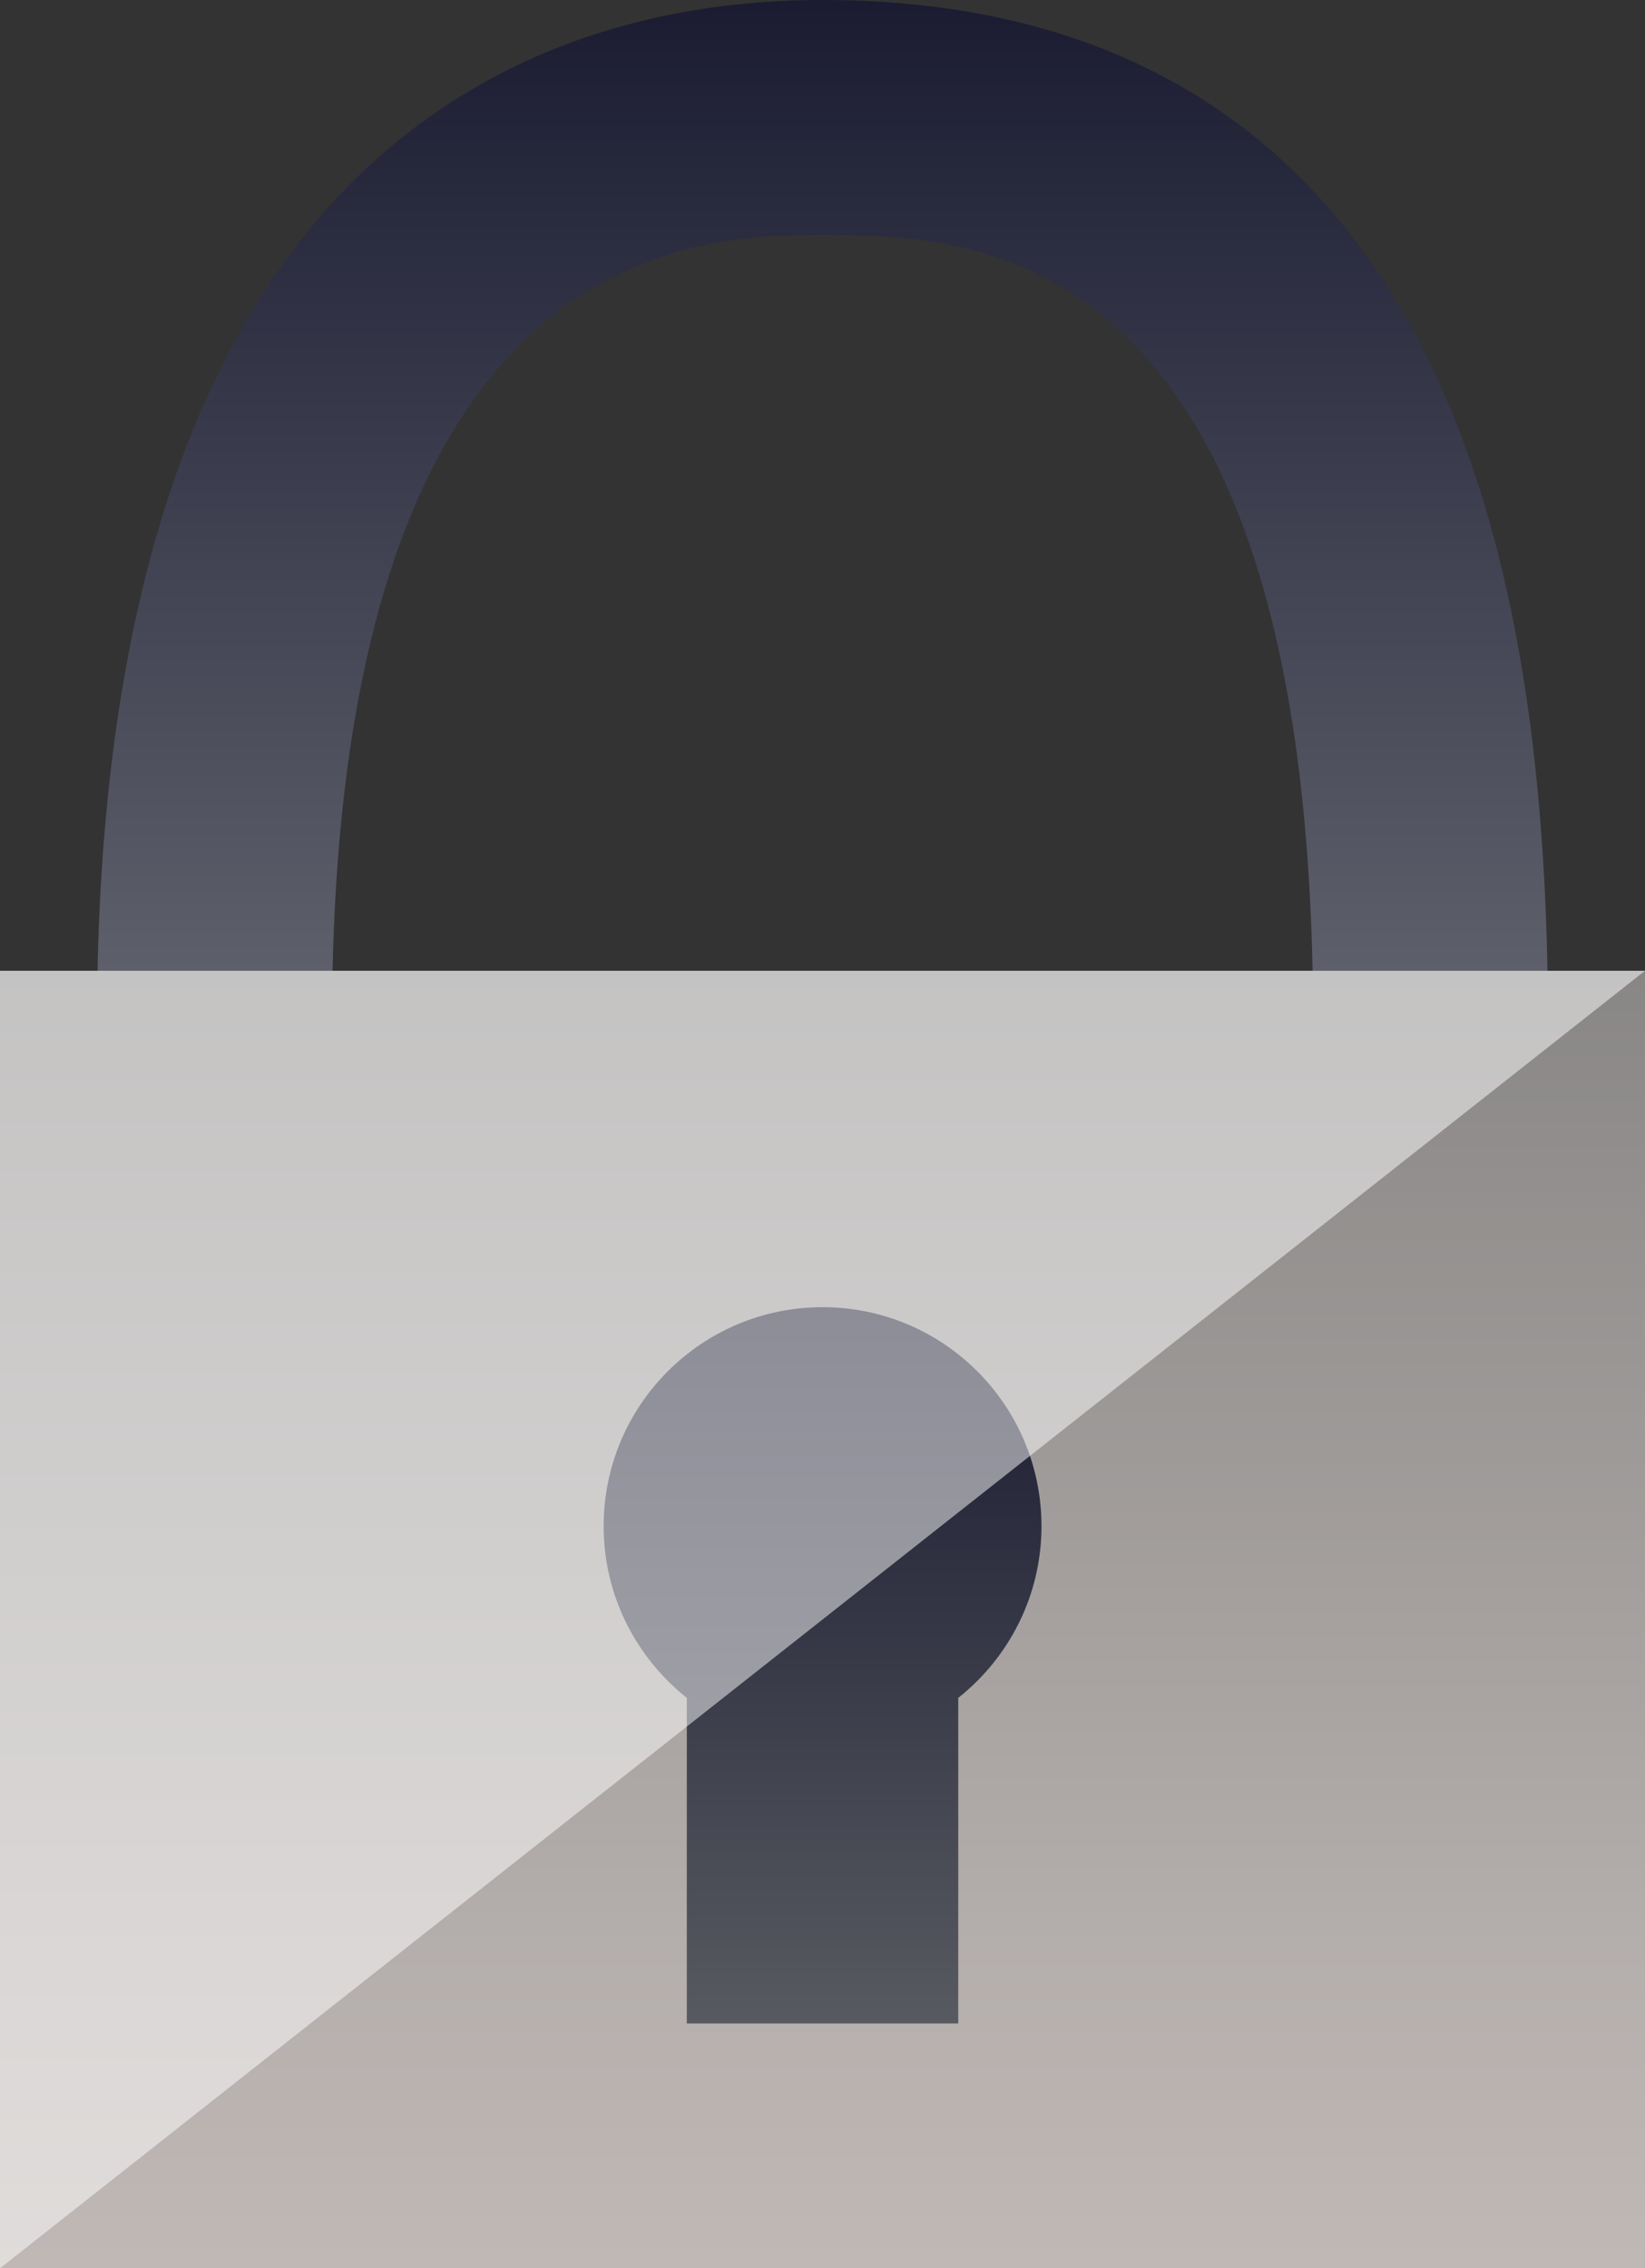
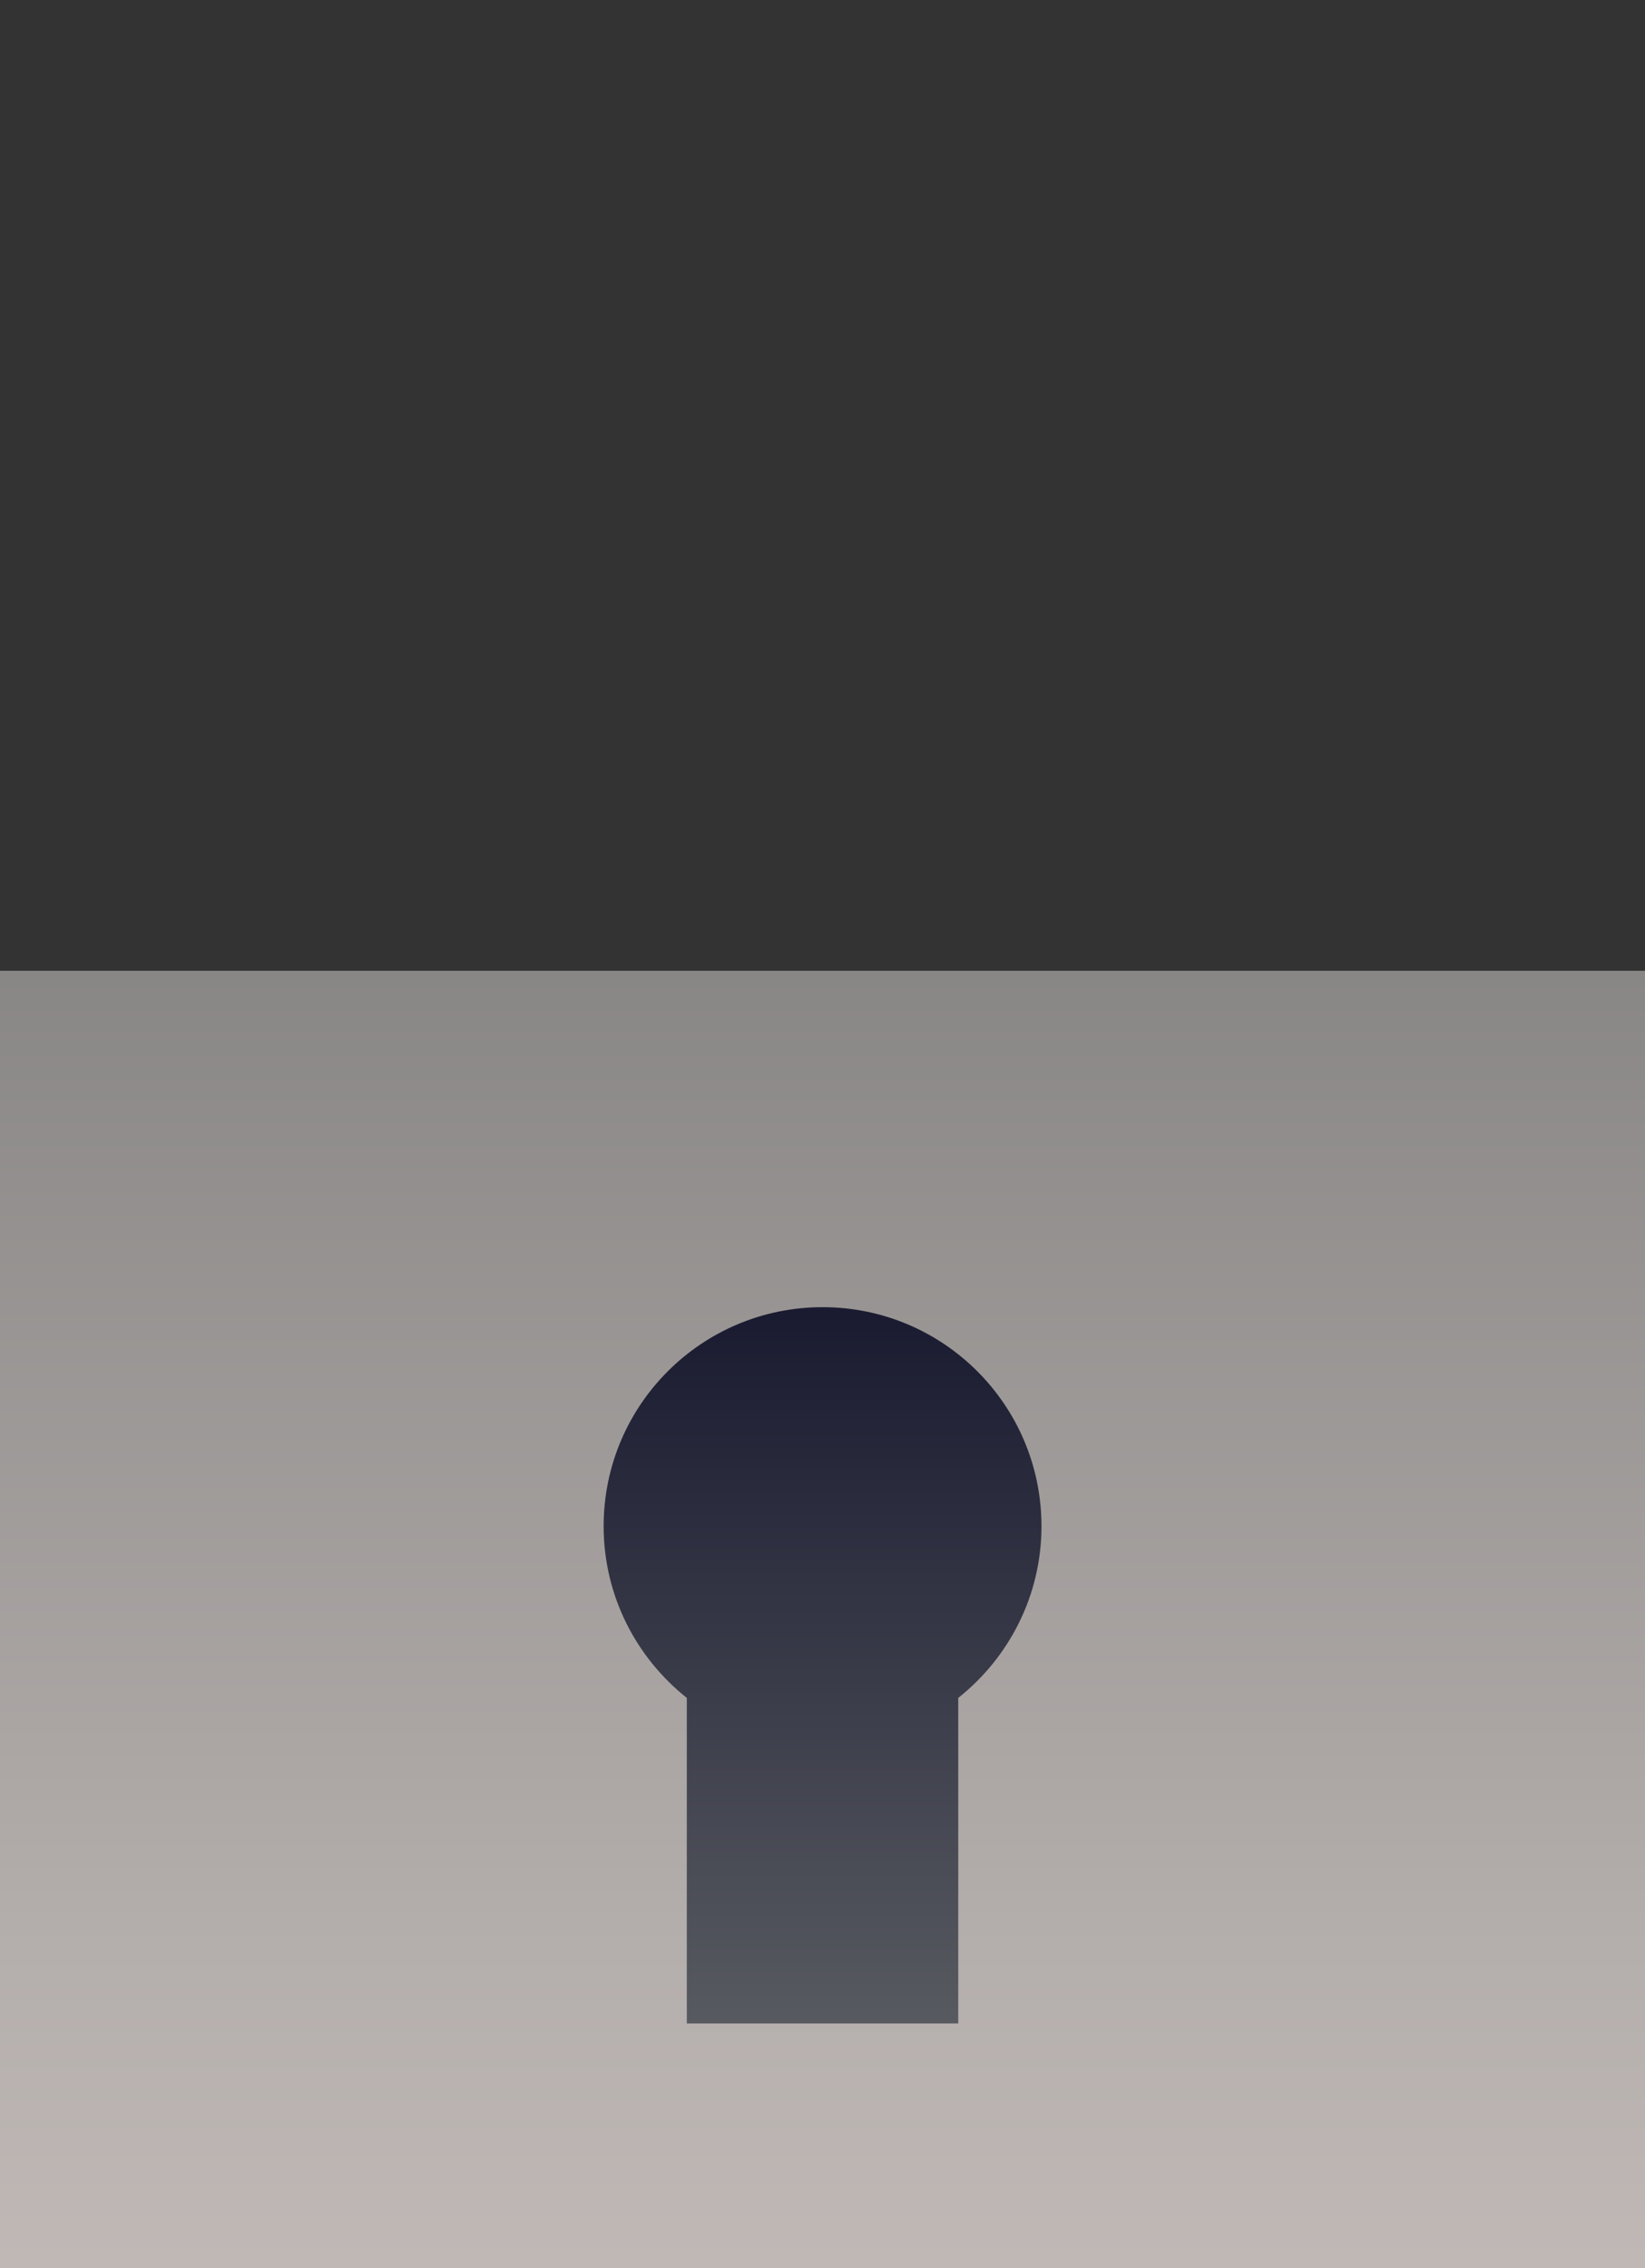
<svg xmlns="http://www.w3.org/2000/svg" version="1.1" id="Layer_1" x="0px" y="0px" width="27.949px" height="38.53px" viewBox="0 0 27.949 38.53" enable-background="new 0 0 27.949 38.53" xml:space="preserve">
  <rect x="0" y="0" width="27.949" height="38.53" fill="#333333" stroke="none" />
  <g>
    <g>
      <linearGradient id="SVGID_1_" gradientUnits="userSpaceOnUse" x1="13.975" y1="18.949" x2="13.975" y2="-2.158">
        <stop offset="0" style="stop-color:#676973" />
        <stop offset="1" style="stop-color:#12132A" />
      </linearGradient>
-       <path fill="url(#SVGID_1_)" d="M26.3,17.375h-3.99c0-13.383-5.84-13.383-8.334-13.383c-2.062,0-8.335,0-8.335,13.383H1.648    c0-5.89,1.164-10.361,3.457-13.289C7.195,1.413,10.266,0,13.976,0c3.817,0,6.795,1.291,8.852,3.835    C25.164,6.725,26.3,11.153,26.3,17.375z" />
    </g>
    <linearGradient id="SVGID_2_" gradientUnits="userSpaceOnUse" x1="13.975" y1="41.127" x2="13.975" y2="10.771">
      <stop offset="0" style="stop-color:#C5BDBA" />
      <stop offset="0.265" style="stop-color:#B4AEAC" />
      <stop offset="0.821" style="stop-color:#888685" />
      <stop offset="1" style="stop-color:#7A7878" />
    </linearGradient>
    <rect y="16.49" fill="url(#SVGID_2_)" width="27.949" height="22.04" />
    <linearGradient id="SVGID_3_" gradientUnits="userSpaceOnUse" x1="13.976" y1="35.964" x2="13.976" y2="20.775">
      <stop offset="0" style="stop-color:#606267" />
      <stop offset="1" style="stop-color:#12132A" />
    </linearGradient>
    <path fill="url(#SVGID_3_)" d="M17.695,25.924c0-2.054-1.666-3.72-3.719-3.72c-2.055,0-3.72,1.666-3.72,3.72   c0,1.184,0.555,2.235,1.413,2.917v5.53h4.612v-5.53C17.14,28.159,17.695,27.107,17.695,25.924z" />
-     <polygon opacity="0.5" fill="#FFFFFF" points="0,38.53 0,16.49 27.949,16.49  " />
  </g>
</svg>